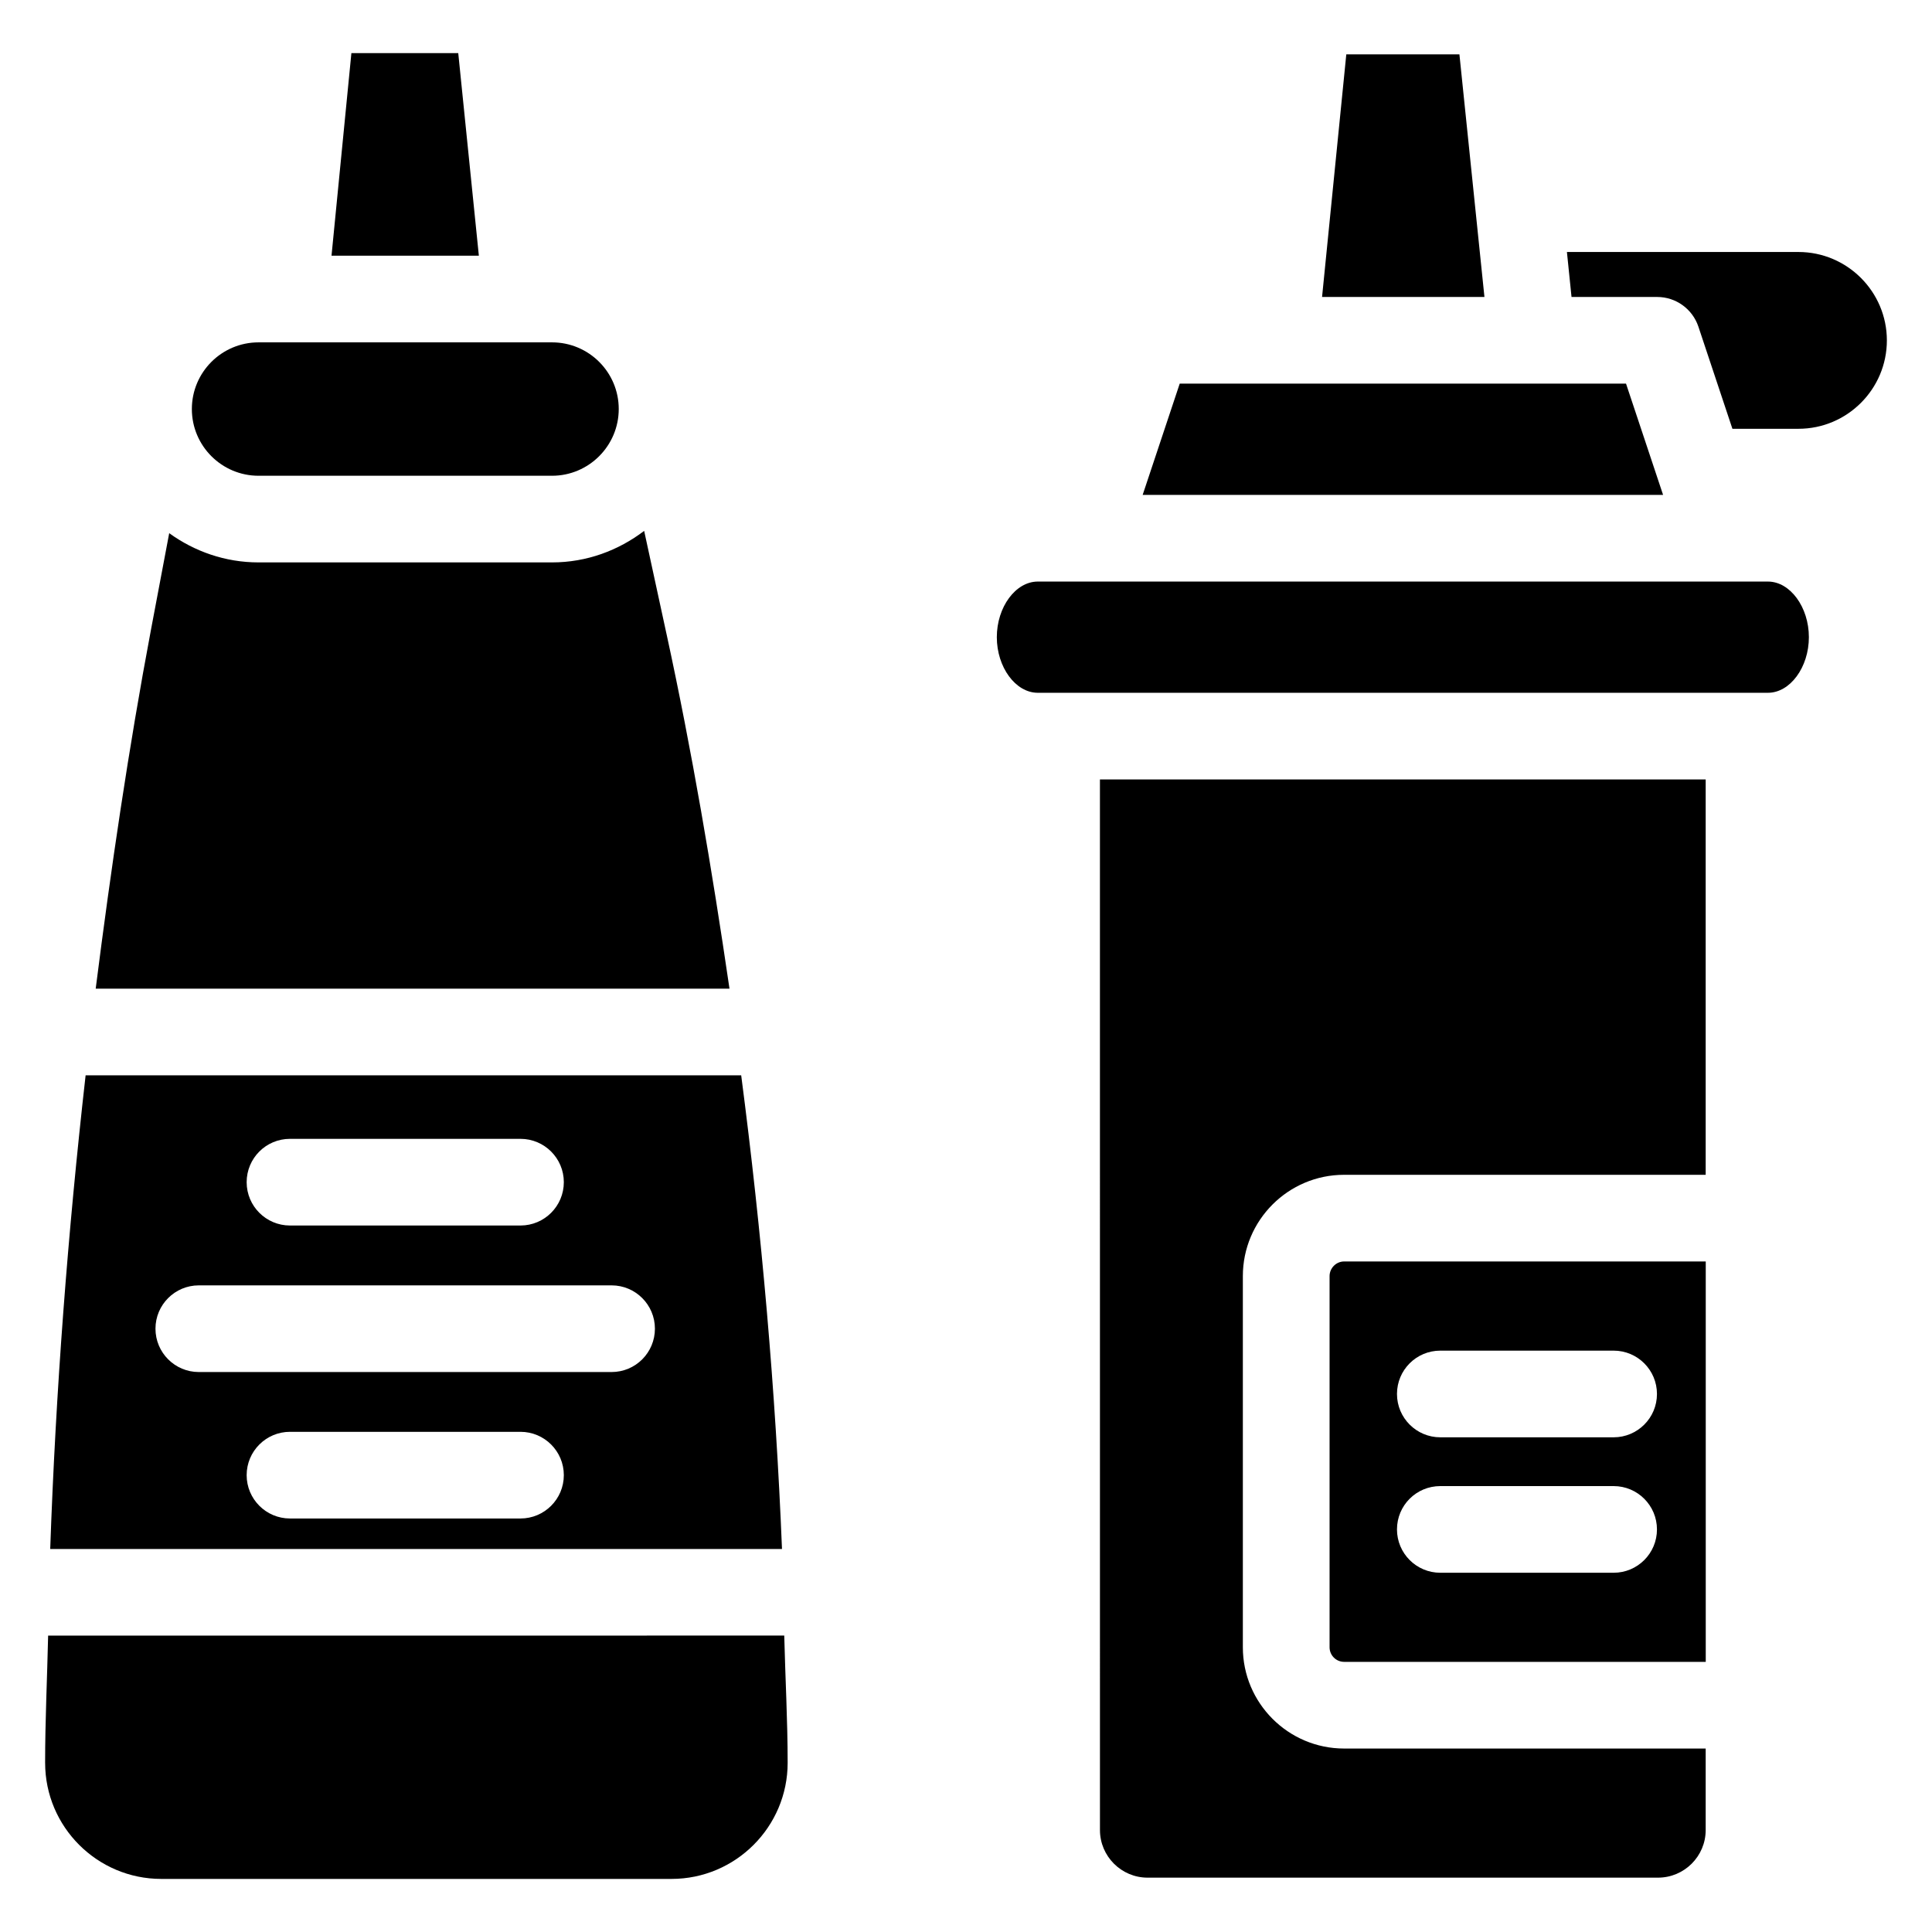
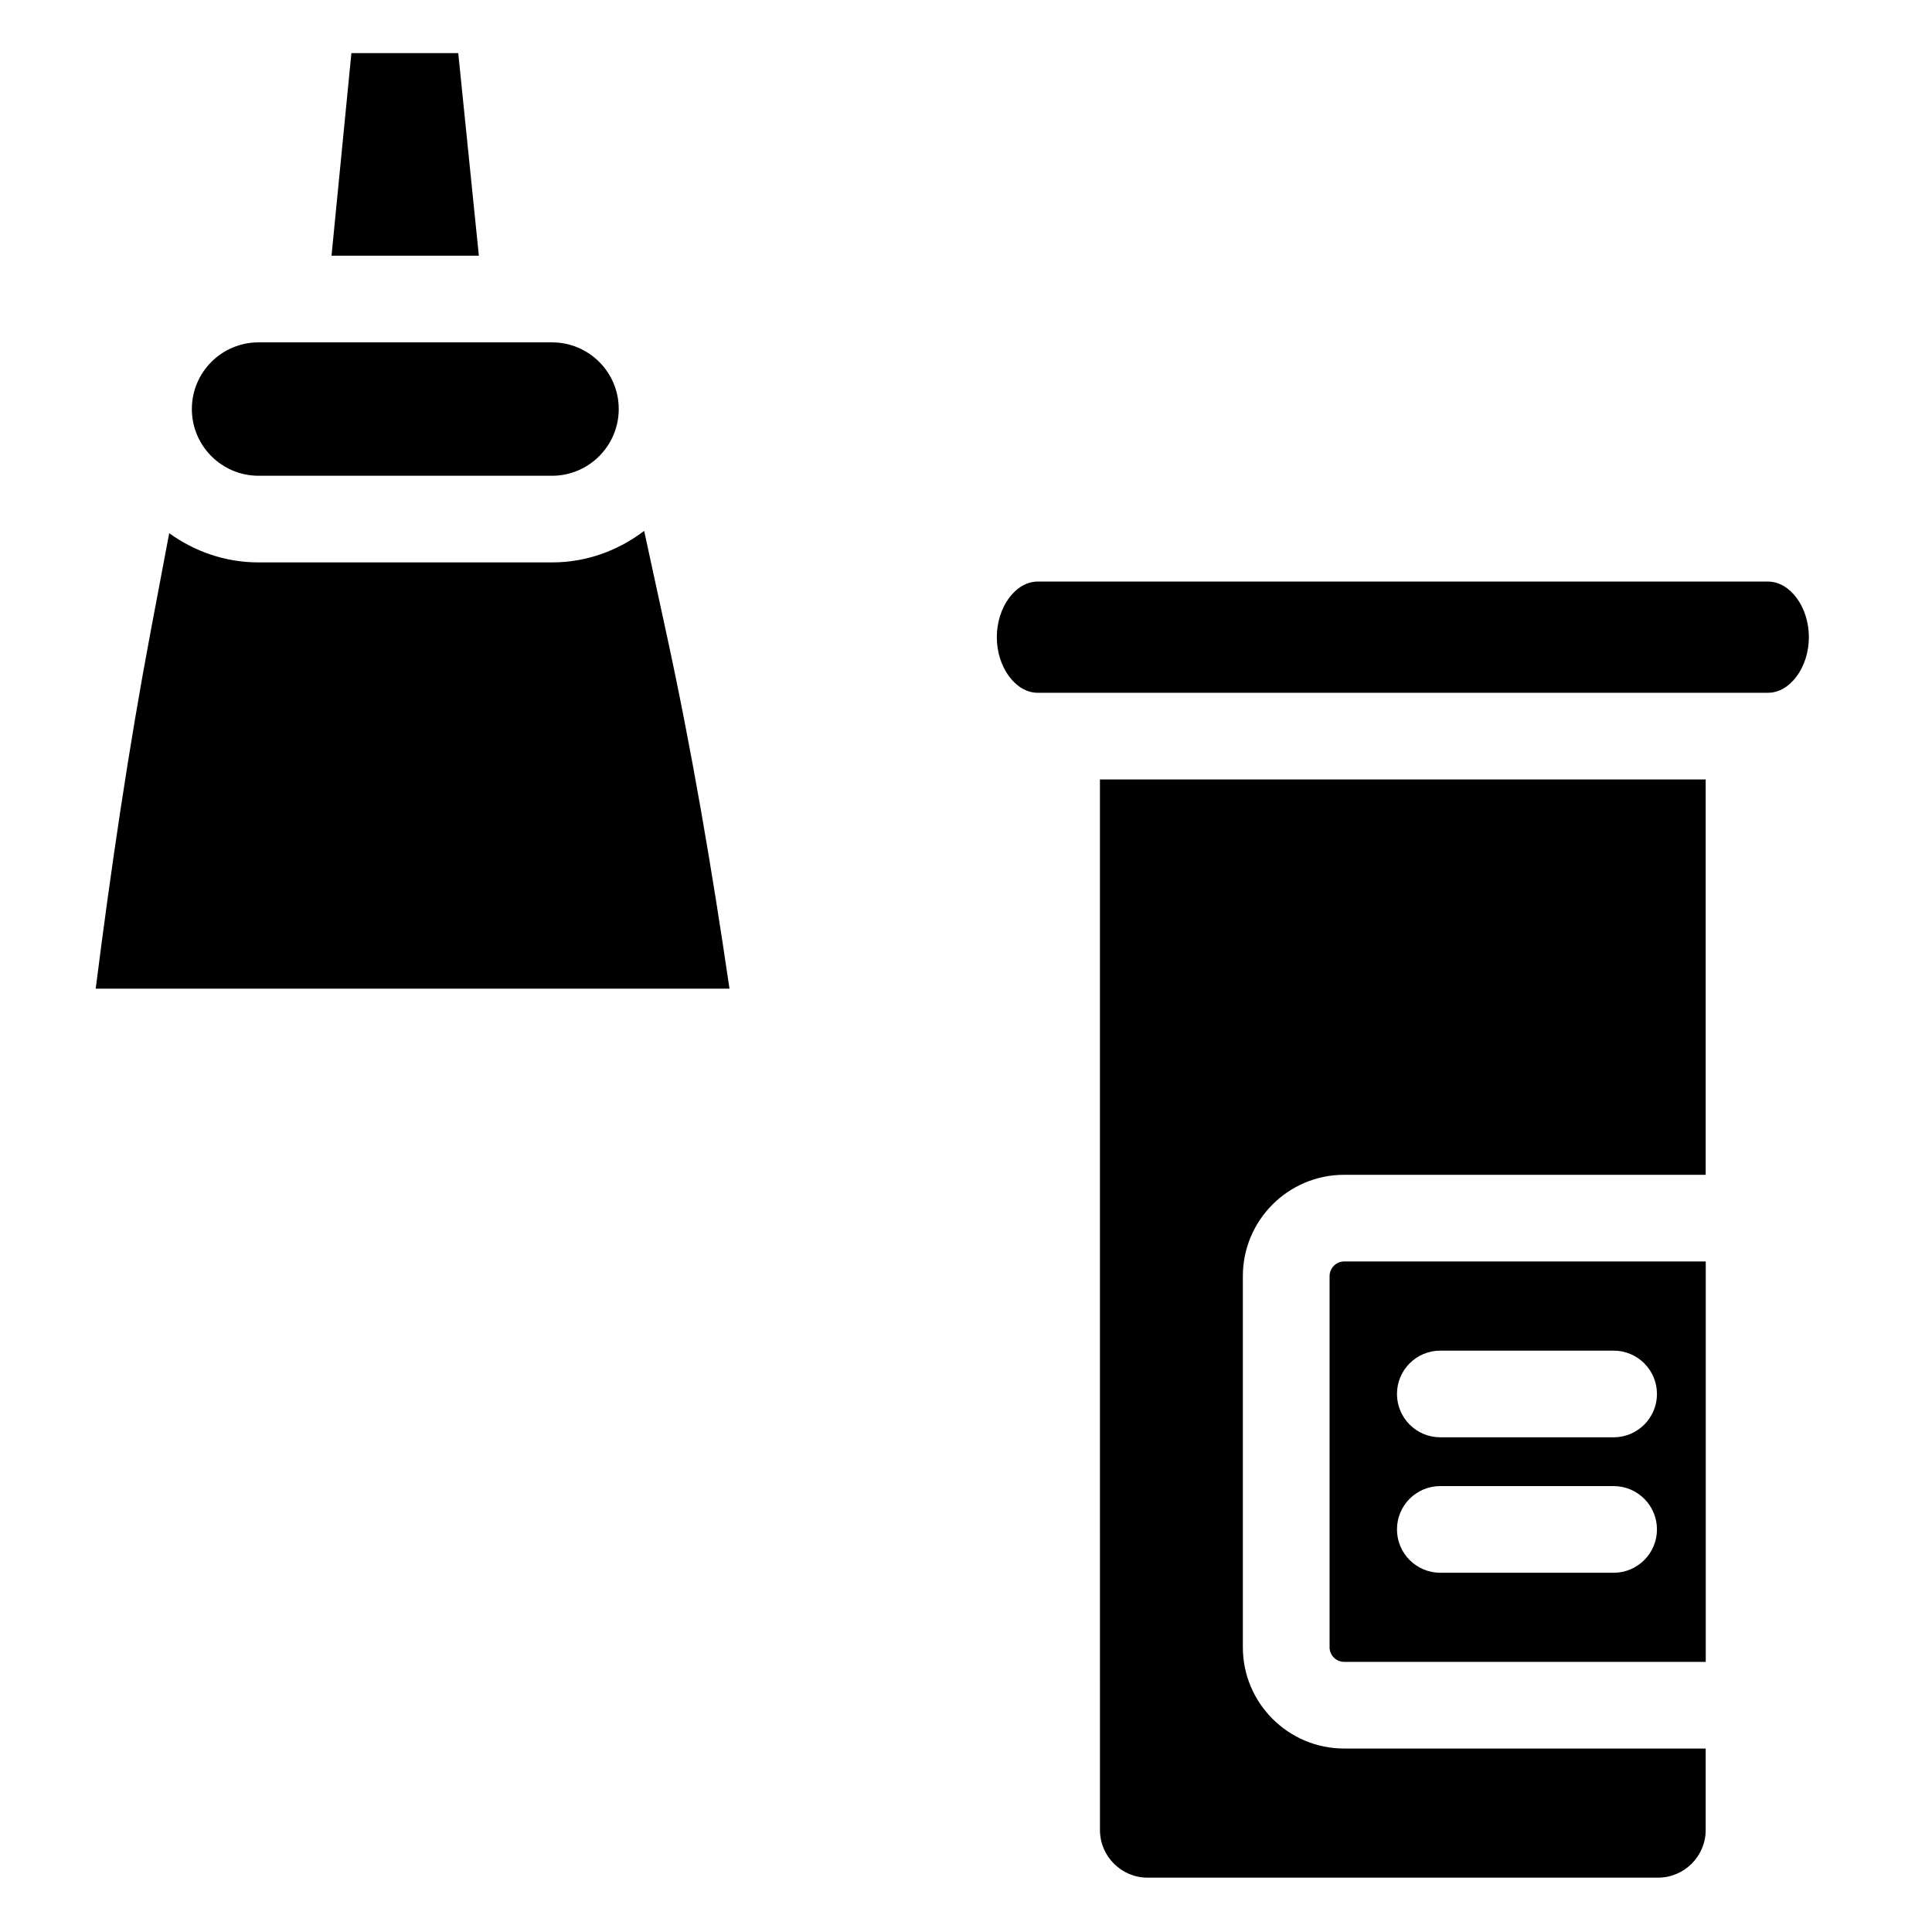
<svg xmlns="http://www.w3.org/2000/svg" fill="#000000" width="800px" height="800px" version="1.1" viewBox="144 144 512 512">
  <g>
-     <path d="m166.69 428.97c-4.723 41.73-7.914 83.613-9.383 125.53h193.93c-1.699-41.984-5.375-83.863-10.812-125.53zm54.16 16.836h61.086c6.34 0 11.484 5.144 11.484 11.484 0 6.34-5.144 11.484-11.484 11.484h-61.086c-6.34 0-11.484-5.144-11.484-11.484 0.004-6.344 5.125-11.484 11.484-11.484zm61.086 100.61h-61.086c-6.34 0-11.484-5.144-11.484-11.484s5.144-11.484 11.484-11.484h61.086c6.34 0 11.484 5.144 11.484 11.484s-5.144 11.484-11.484 11.484zm24.141-38.812h-109.39c-6.34 0-11.484-5.144-11.484-11.484s5.144-11.484 11.484-11.484h109.39c6.34 0 11.484 5.144 11.484 11.484-0.004 6.34-5.125 11.484-11.488 11.484z" />
-     <path d="m574.91 245.66h-118.27l-9.824 29.496h137.92z" />
    <path d="m320.63 312-5.922-27.312c-6.82 5.188-15.219 8.355-24.414 8.355h-77.773c-8.859 0-17.004-2.918-23.68-7.746l-4.828 25.566c-5.941 31.488-10.602 63.27-14.652 95.137h167.96c-4.617-31.508-9.93-62.91-16.688-94z" />
-     <path d="m530.76 158.4h-29.977l-6.422 64.297h43.031z" />
    <path d="m212.52 270.08h77.777c9.742 0 17.676-7.934 17.676-17.695-0.004-9.762-7.938-17.656-17.68-17.656h-77.773c-9.762 0-17.676 7.914-17.676 17.676 0 9.762 7.934 17.676 17.676 17.676z" />
-     <path d="m155.96 611.16c0 16.984 13.812 30.773 30.773 30.773h135.23c16.961 0 30.773-13.793 30.773-30.773 0-11.23-0.629-22.461-0.902-33.715l-195.08 0.004c-0.25 11.25-0.797 22.504-0.797 33.711z" />
    <path d="m265.44 158.07h-28.316l-5.269 53.695h39.047z" />
    <path d="m496.35 482.18v98.367c0 2.121 1.723 3.863 3.863 3.863h95.828v-106.11h-95.828c-2.121 0-3.863 1.762-3.863 3.883zm29.348 19.754h45.93c6.34 0 11.484 5.144 11.484 11.484s-5.144 11.484-11.484 11.484h-45.93c-6.34 0-11.484-5.144-11.484-11.484 0-6.344 5.125-11.484 11.484-11.484zm0 35.895h45.93c6.34 0 11.484 5.144 11.484 11.484s-5.144 11.484-11.484 11.484h-45.93c-6.34 0-11.484-5.144-11.484-11.484 0-6.363 5.125-11.484 11.484-11.484z" />
-     <path d="m620.61 210.78h-61.359l1.219 11.922h22.715c4.934 0 9.32 3.168 10.895 7.828l9.027 27.102h17.508c12.91 0 23.426-10.516 23.426-23.426-0.004-12.91-10.52-23.426-23.43-23.426z" />
    <path d="m612.52 298.12h-193.5c-5.879 0-10.852 6.758-10.852 14.738 0 7.977 4.977 14.738 10.852 14.738h193.5c5.879 0 10.852-6.758 10.852-14.738s-4.977-14.738-10.852-14.738z" />
    <path d="m435.5 628.98c0 6.949 5.668 12.617 12.617 12.617h135.27c6.969 0 12.637-5.668 12.637-12.617v-21.602h-95.828c-14.801 0-26.828-12.051-26.828-26.828v-98.367c0-14.801 12.027-26.848 26.828-26.848h95.828v-104.77h-160.53z" />
  </g>
</svg>